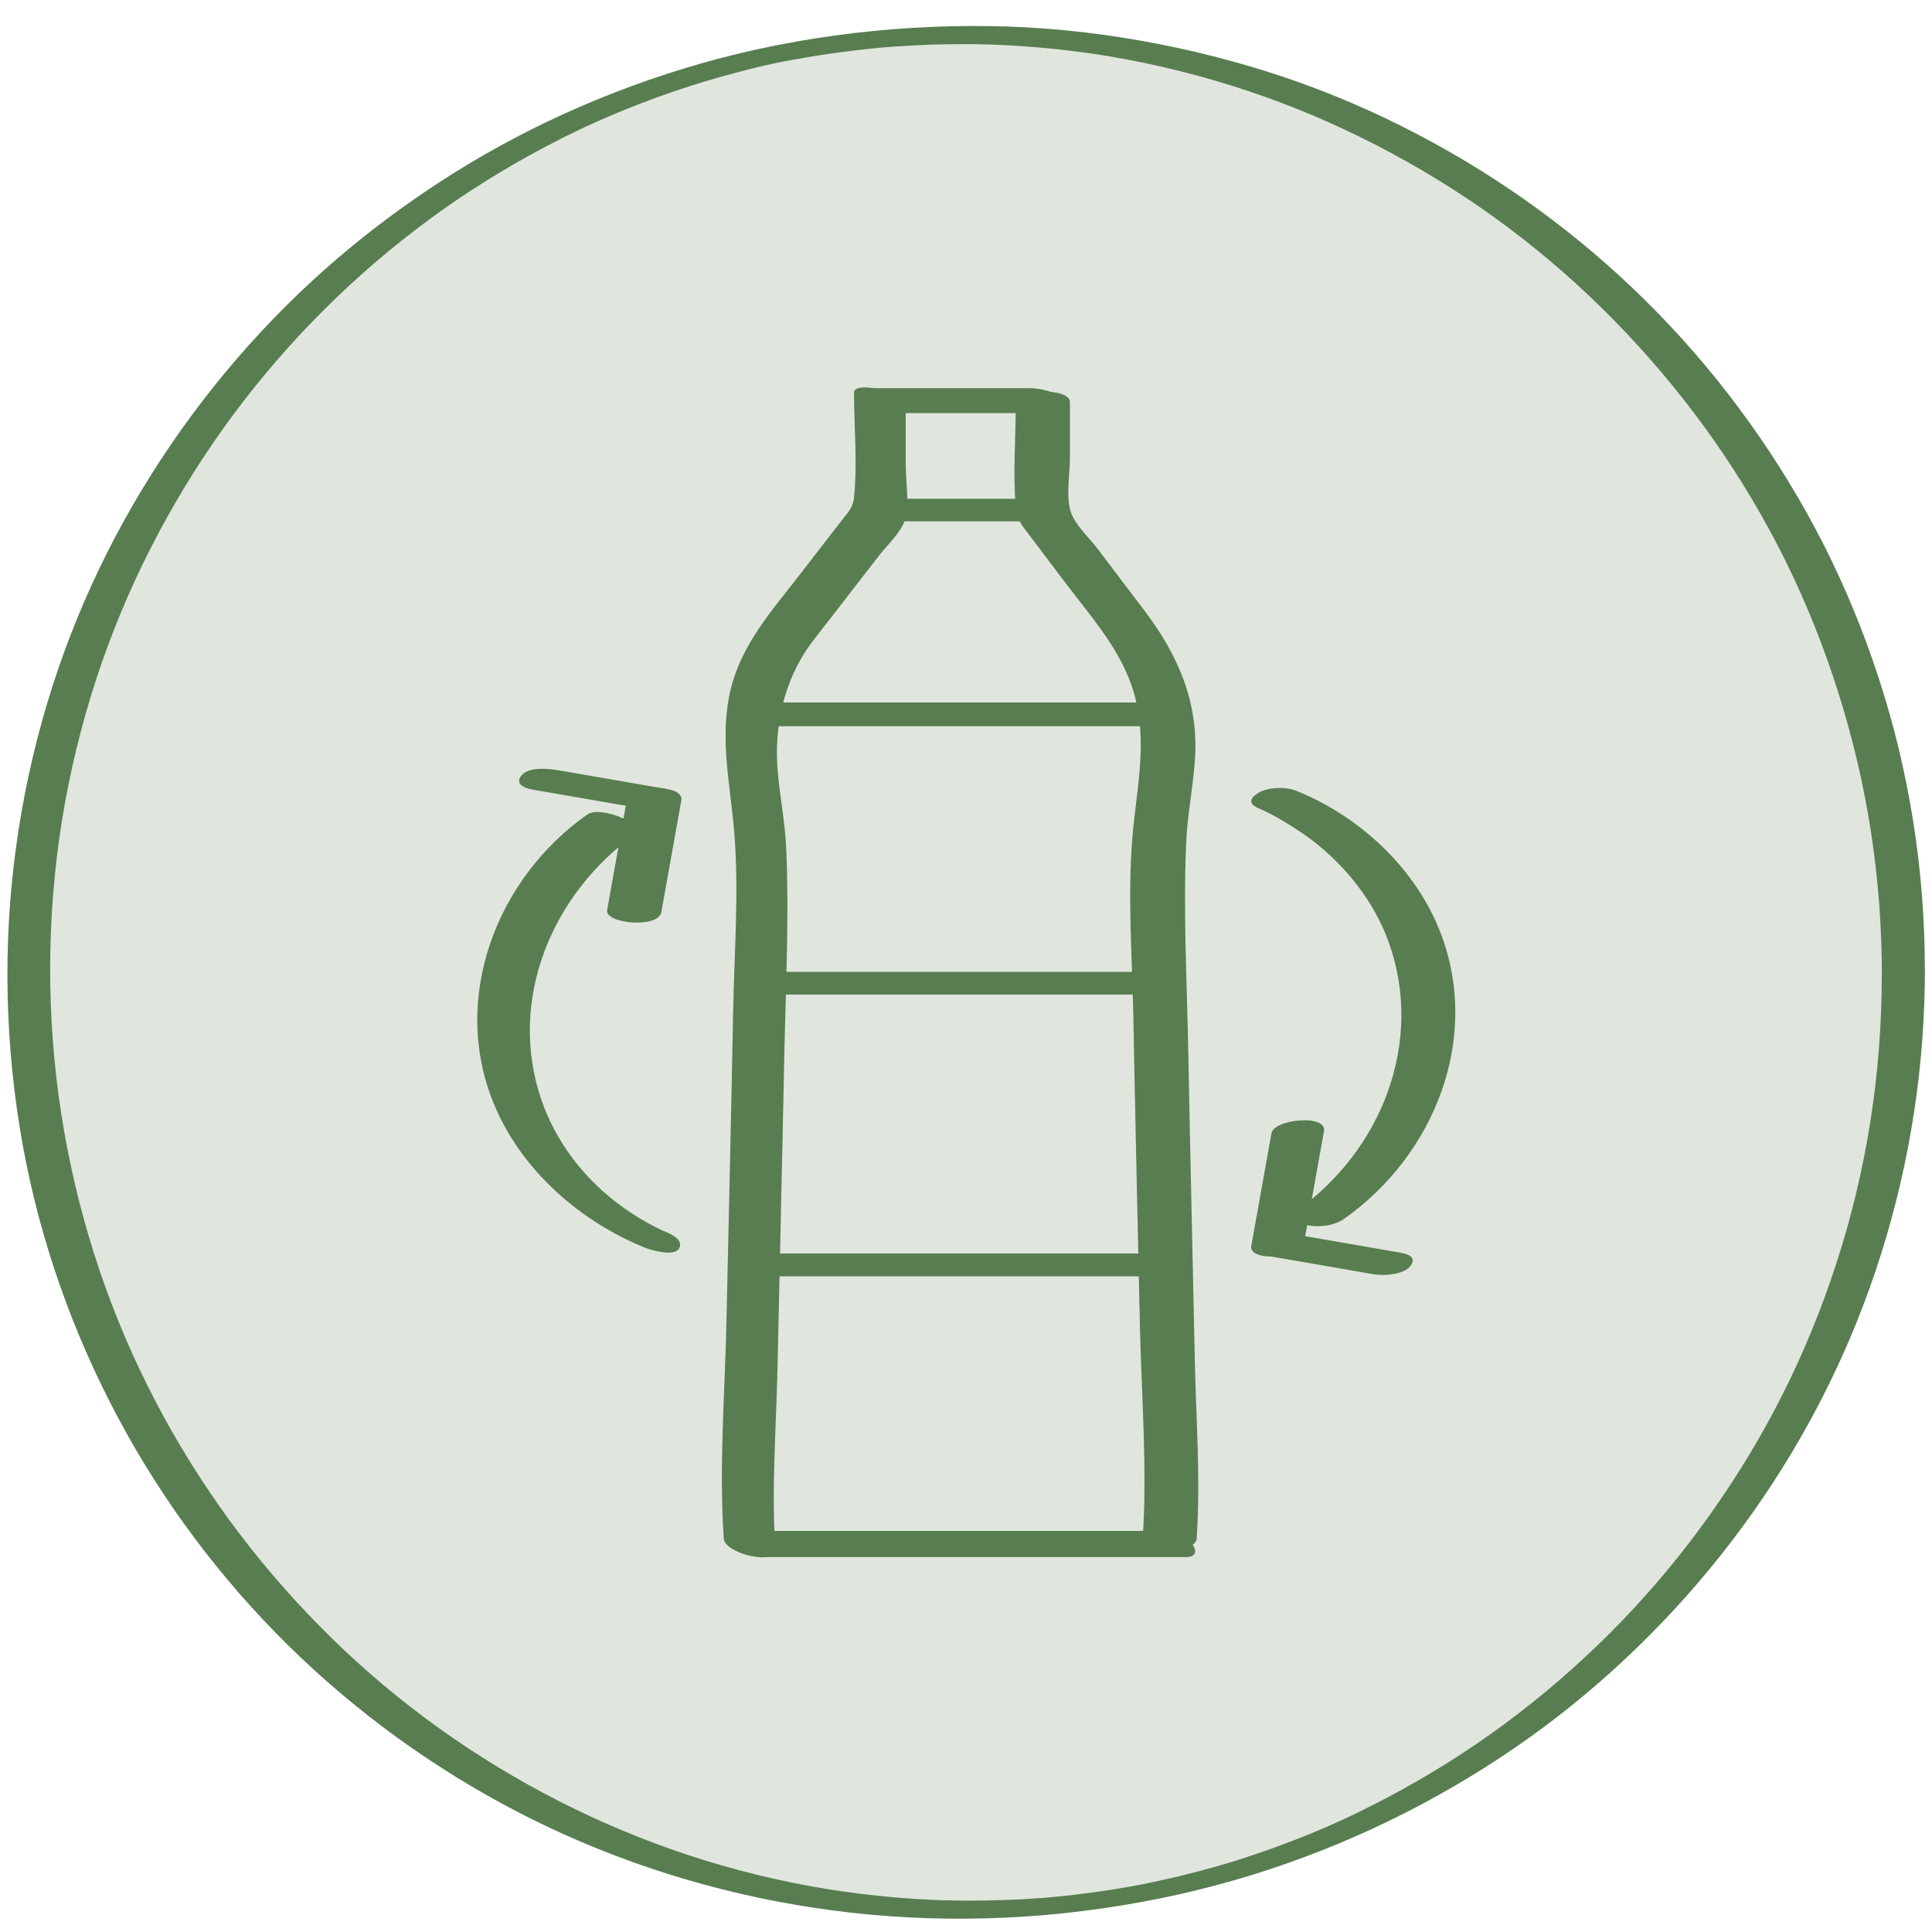
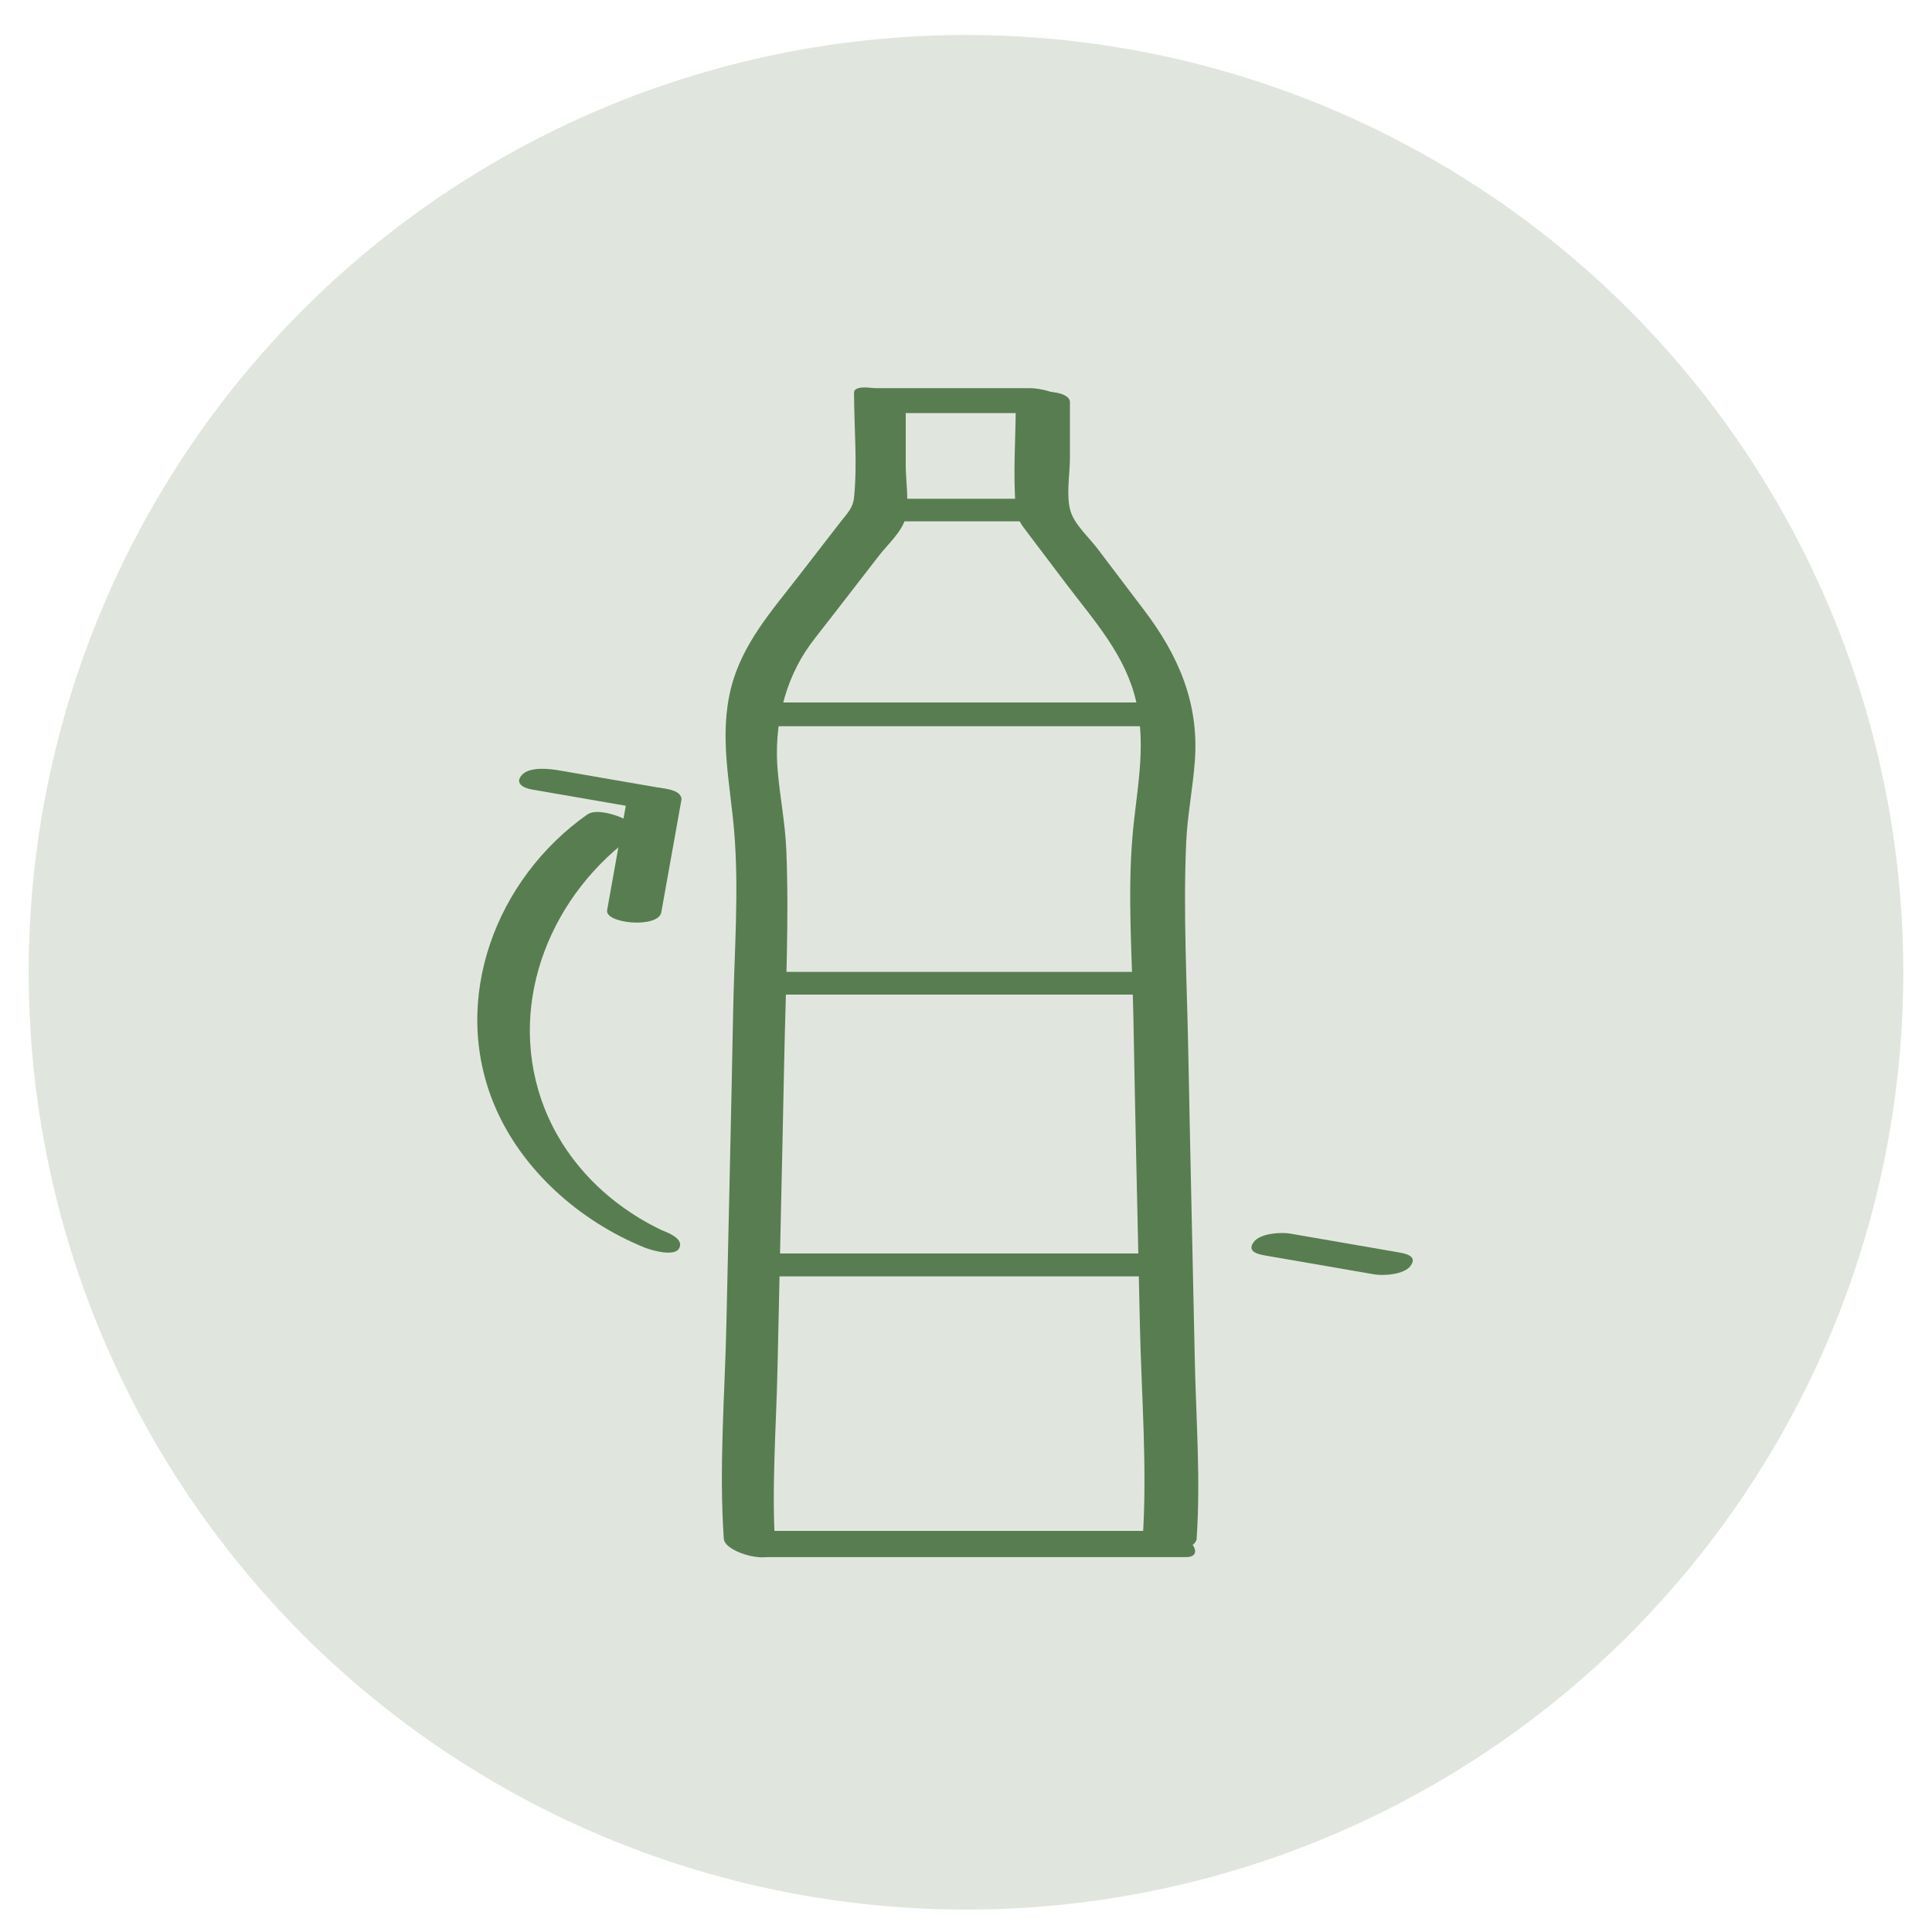
<svg xmlns="http://www.w3.org/2000/svg" id="Layer_1" data-name="Layer 1" viewBox="0 0 200 200" version="1.1">
  <defs id="defs1">
    <style id="style1">
      .cls-1 {
        fill: #587d51;
      }

      .cls-2 {
        fill: #e0e6dd;
      }
    </style>
  </defs>
  <g id="g1">
    <circle class="cls-2" cx="100" cy="100.65" r="97.03" id="circle1" clip-path="none" />
-     <path class="cls-1" d="M194.8,100.96c0,10.11-1.56,20.17-4.69,29.79s-7.41,18.01-13.02,25.94-12.31,14.85-19.93,20.71c-3.72,2.86-7.66,5.45-11.9,7.79-1.06.59-2.13,1.15-3.21,1.7-.54.27-1.09.54-1.63.81-.25.12-.5.24-.75.36-.5.24.33-.15-.17.08-.15.07-.3.14-.45.21-2.24,1.03-4.53,1.96-6.85,2.81-1.15.42-2.31.82-3.48,1.2-.13.04-.27.09-.4.13-.08.02-.62.19-.12.04-.27.08-.53.17-.8.25-.64.19-1.29.38-1.94.56-2.39.67-4.81,1.24-7.24,1.73-.41.08.02,0,.09-.02-.17.03-.33.06-.5.1-.28.05-.56.1-.84.15-.67.12-1.35.23-2.02.34-1.25.19-2.49.36-3.75.51-.57.07-1.14.13-1.72.18-.34.03-.69.06-1.03.1-.42.04,0,0,.08,0-.23.02-.46.04-.69.05-1.28.1-2.55.17-3.83.21s-2.58.07-3.87.06c-.65,0-1.29-.01-1.94-.03-.12,0-.23,0-.35,0-.59-.01.43.02-.16,0-.35-.01-.7-.03-1.05-.04-2.54-.11-5.08-.33-7.61-.64-.63-.08-1.25-.16-1.87-.25-.28-.04-.57-.08-.85-.13-.17-.03-.34-.05-.51-.08-.02,0-.57-.09-.21-.03-1.23-.2-2.46-.43-3.69-.68-2.46-.5-4.89-1.1-7.31-1.8-9.2-2.65-18.14-6.8-26.26-12.18s-15.17-11.83-21.26-19.24-11.15-15.86-14.79-24.83c-3.76-9.28-6.06-19.13-6.81-29.11-.76-10.1.04-20.33,2.44-30.18s6.13-18.72,11.22-27.13c4.96-8.19,11.14-15.61,18.29-21.99,3.59-3.2,7.36-6.09,11.26-8.64,2.05-1.34,4.14-2.59,6.28-3.77,1.09-.6,2.18-1.17,3.29-1.73.49-.25.99-.49,1.49-.73.15-.07.3-.14.45-.21-.02,0,.47-.22.23-.11s.25-.12.24-.11c.2-.09.4-.18.6-.28,2.22-1.01,4.48-1.93,6.78-2.76,1.15-.42,2.31-.82,3.48-1.19.13-.04.27-.08.4-.13.32-.1-.48.15.04-.01.27-.08.54-.16.8-.25.64-.19,1.29-.38,1.94-.56,2.38-.66,4.81-1.3,7.25-1.71-.61.1.25-.05.42-.08.34-.06.67-.12,1.01-.18.62-.11,1.24-.21,1.86-.3,1.25-.19,2.5-.36,3.75-.5.63-.07,1.26-.14,1.89-.2.29-.03.58-.06.86-.08-.6.04,0,0,.1,0,.17-.01.35-.03.52-.04,1.28-.09,2.56-.16,3.84-.21s2.58-.06,3.87-.06c.65,0,1.29.01,1.94.03.07,0,.66.02.16,0,.12,0,.23,0,.35.01.35.01.7.03,1.05.04,2.6.12,5.19.34,7.77.67.57.07,1.14.15,1.7.23.31.05.62.09.93.14.14.02.28.04.42.07.21.03.23.04.04,0,.11.02.22.04.34.06,1.23.21,2.46.44,3.68.69,9.61,2.01,18.6,5.39,27.19,10.22s16.06,10.72,22.69,17.72,12.2,14.93,16.47,23.54,7.41,18.45,8.9,28.24c.74,4.87,1.11,9.8,1.11,14.72,0,1.14,4.45.77,4.45-.61,0-10.24-1.61-20.46-4.79-30.19s-7.61-18.36-13.37-26.41-12.58-15.04-20.36-20.95-16.66-10.81-25.99-14.17-20.02-5.52-30.38-5.87-21.43.86-31.73,3.8c-9.69,2.76-18.98,6.95-27.41,12.48s-15.69,12.01-21.98,19.61-11.48,16.15-15.23,25.3c-3.85,9.39-6.19,19.38-6.97,29.49s.05,20.73,2.51,30.76c2.38,9.67,6.27,18.97,11.46,27.47,5.1,8.35,11.46,15.92,18.81,22.39s15.75,11.9,24.73,15.92c9.34,4.18,19.3,6.87,29.46,8.02,10.71,1.21,21.58.67,32.13-1.48,9.99-2.03,19.67-5.63,28.58-10.58s16.54-10.89,23.36-18.01,12.57-15.25,16.97-24.07c4.49-9,7.54-18.68,9.07-28.62.76-4.93,1.13-9.91,1.14-14.89,0-1.14-4.45-.77-4.45.61Z" id="path1" clip-path="none" />
  </g>
  <g id="g15">
    <g id="g3">
      <path class="cls-1" d="M80.27,160.36c-.43-6.13.09-12.62.22-18.82.22-10.58.48-21.15.69-31.73.15-7.24.51-14.55.22-21.79-.11-2.74-.65-5.45-.89-8.18-.41-4.57.64-9.37,3.36-13.11.73-1,1.52-1.96,2.27-2.94l4.9-6.33c.83-1.07,2.35-2.45,2.69-3.81.41-1.67.03-3.84.03-5.54v-5.8c0-1.83-5.35-2.9-5.35-1.69,0,3.57.36,7.32,0,10.87-.11,1.11-.71,1.65-1.39,2.53l-4.31,5.57c-2.82,3.65-5.89,7.06-7.04,11.65-1.23,4.95-.11,9.73.32,14.68.54,6.26.01,12.75-.1,19.02-.2,10.66-.46,21.32-.69,31.98-.16,7.39-.79,14.99-.27,22.38.11,1.52,5.47,2.84,5.34,1.06h0Z" id="path2" clip-path="none" />
      <path class="cls-1" d="M105.78,51.63h-14.38c-.76,0-2.3.04-2.12,1.11.16.96,2.69,1.23,3.32,1.23h14.38c.76,0,2.3-.04,2.12-1.11-.16-.96-2.69-1.23-3.32-1.23h0Z" id="path3" clip-path="none" />
    </g>
    <path class="cls-1" d="M78.61,102.96h40.59c.73,0,3.15-.27,3.32-1.25.18-1.07-1.4-1.1-2.13-1.1h-40.59c-.73,0-3.15.27-3.32,1.25-.18,1.07,1.4,1.1,2.13,1.1h0Z" id="path4" clip-path="none" />
    <path class="cls-1" d="M120.43,129.76h-40.71c-.72,0-3.15.32-3.3,1.3-.16,1.08,1.42,1.07,2.15,1.07h40.71c.72,0,3.15-.32,3.3-1.3.16-1.08-1.42-1.07-2.15-1.07h0Z" id="path5" clip-path="none" />
    <path class="cls-1" d="M79.54,161.19h43.24c1.2,0,1.12-.84.48-1.51-.88-.92-2.59-1.2-3.79-1.2h-43.24c-1.2,0-1.12.84-.48,1.51.88.92,2.59,1.2,3.79,1.2h0Z" id="path6" clip-path="none" />
    <path class="cls-1" d="M80.35,75.18h40.71c.89,0,1.89-.35,1.29-1.31s-2.71-1.15-3.69-1.15h-40.71c-.89,0-1.89.35-1.29,1.31s2.71,1.15,3.69,1.15h0Z" id="path7" clip-path="none" />
    <path class="cls-1" d="M92.22,42.76h16.64c.87,0,1.93-.22,1.36-1.23-.53-.95-2.66-1.35-3.62-1.35h-16.64c-.87,0-1.93.22-1.36,1.23.53.95,2.66,1.35,3.62,1.35h0Z" id="path8" clip-path="none" />
    <path class="cls-1" d="M123.88,159.21c.42-6.17-.08-12.51-.2-18.69-.22-10.55-.47-21.11-.67-31.66-.14-7.17-.53-14.42-.22-21.58.12-2.84.69-5.65.9-8.49.45-6.05-1.73-10.99-5.27-15.65l-4.82-6.36c-.84-1.11-2.36-2.48-2.77-3.84-.49-1.61-.07-3.89-.07-5.55v-5.76c0-1.54-5.61-1.42-5.61.22,0,3.53-.3,7.19,0,10.71.1,1.18.6,1.77,1.29,2.68l3.97,5.25c2.89,3.81,6.15,7.39,7.22,12.2s-.01,9.24-.4,13.94c-.52,6.2-.02,12.6.1,18.81.19,10.56.44,21.11.67,31.67.16,7.38.79,14.97.28,22.35-.1,1.46,5.49,1.49,5.61-.22h0Z" id="path9" clip-path="none" />
    <g id="g11">
      <path class="cls-1" d="M130.98,129.97c3.76.65,7.51,1.3,11.27,1.95.98.17,3.11.02,3.76-.87.72-.96-.32-1.25-1.19-1.4-3.76-.65-7.51-1.3-11.27-1.95-.98-.17-3.11-.02-3.76.87-.72.96.32,1.25,1.19,1.4h0Z" id="path10" clip-path="none" />
-       <path class="cls-1" d="M134.98,128.72c.69-3.88,1.39-7.75,2.08-11.63.32-1.77-5.18-1.25-5.44.23-.69,3.88-1.39,7.75-2.08,11.63-.32,1.77,5.18,1.25,5.44-.23h0Z" id="path11" clip-path="none" />
    </g>
    <g id="g14">
      <g id="g13">
        <path class="cls-1" d="M69.14,81.7c-3.76-.65-7.51-1.3-11.27-1.95-1.02-.18-3.03-.4-3.83.46s.13,1.37,1.03,1.52c3.76.65,7.51,1.3,11.27,1.95,1.02.18,3.03.4,3.83-.46s-.13-1.37-1.03-1.52h0Z" id="path12" clip-path="none" />
        <path class="cls-1" d="M64.93,82.59c-.69,3.88-1.39,7.75-2.08,11.63-.25,1.4,5.31,1.92,5.61.21.69-3.88,1.39-7.75,2.08-11.63.25-1.4-5.31-1.92-5.61-.21h0Z" id="path13" clip-path="none" />
      </g>
      <path class="cls-1" d="M60.82,84.3c-9.45,6.64-14.23,19.08-9.66,30.06,2.81,6.75,8.86,12.07,15.58,14.79.67.27,3.01.96,3.54.12.57-.92-.87-1.56-1.55-1.83-.45-.18-.36-.15-.26-.11-.46-.22-.92-.45-1.37-.7-1.18-.64-2.29-1.39-3.36-2.21-3.5-2.71-6.24-6.35-7.69-10.55-3.57-10.37,1.13-21.49,9.85-27.61,1.1-.77-3.68-2.94-5.09-1.95h0Z" id="path14" clip-path="none" />
    </g>
-     <path class="cls-1" d="M139.09,126.21c9.39-6.59,14.29-18.75,9.99-29.76-2.59-6.62-8.33-11.94-14.89-14.59-1.07-.43-2.97-.39-3.96.24-.91.57-.99,1.15.09,1.59,1.38.56,3.86,2.04,5.47,3.26,3.5,2.68,6.41,6.32,7.93,10.48,3.79,10.38-.72,21.74-9.54,27.93-1.05.74.5,1.35,1.1,1.47,1.19.24,2.79.09,3.81-.63h0Z" id="path15" clip-path="none" />
  </g>
</svg>